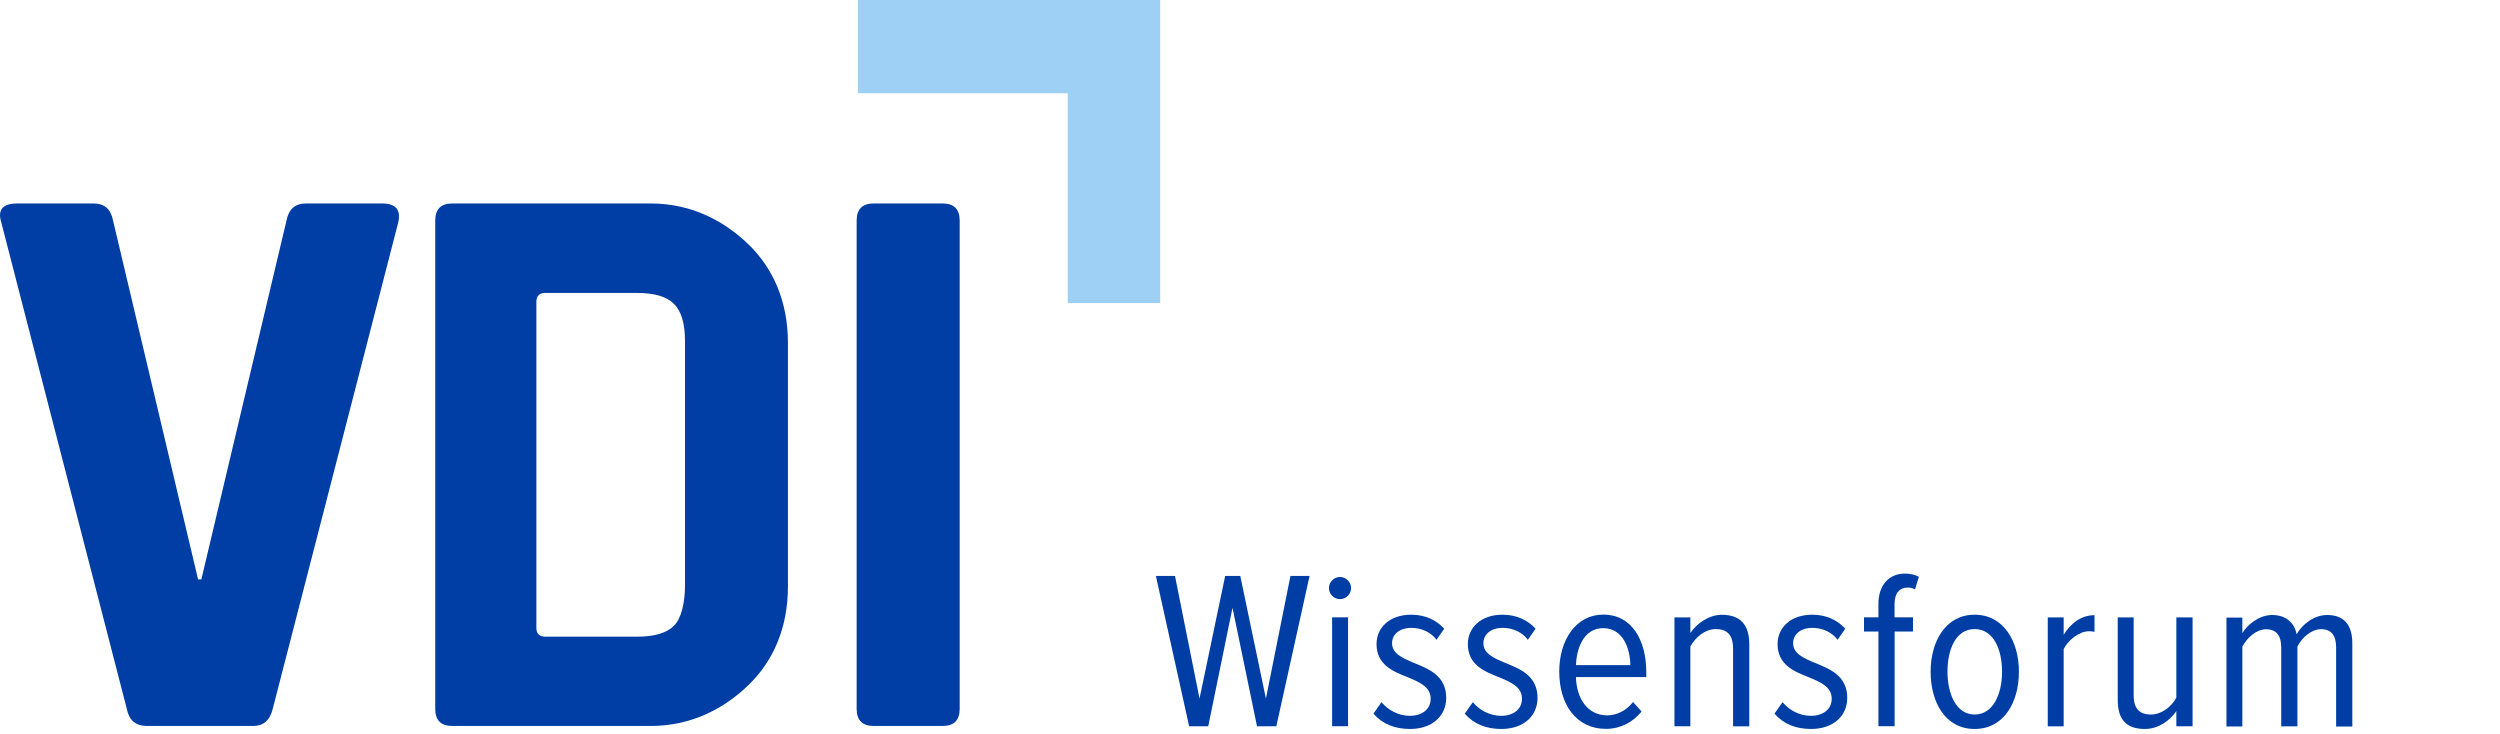
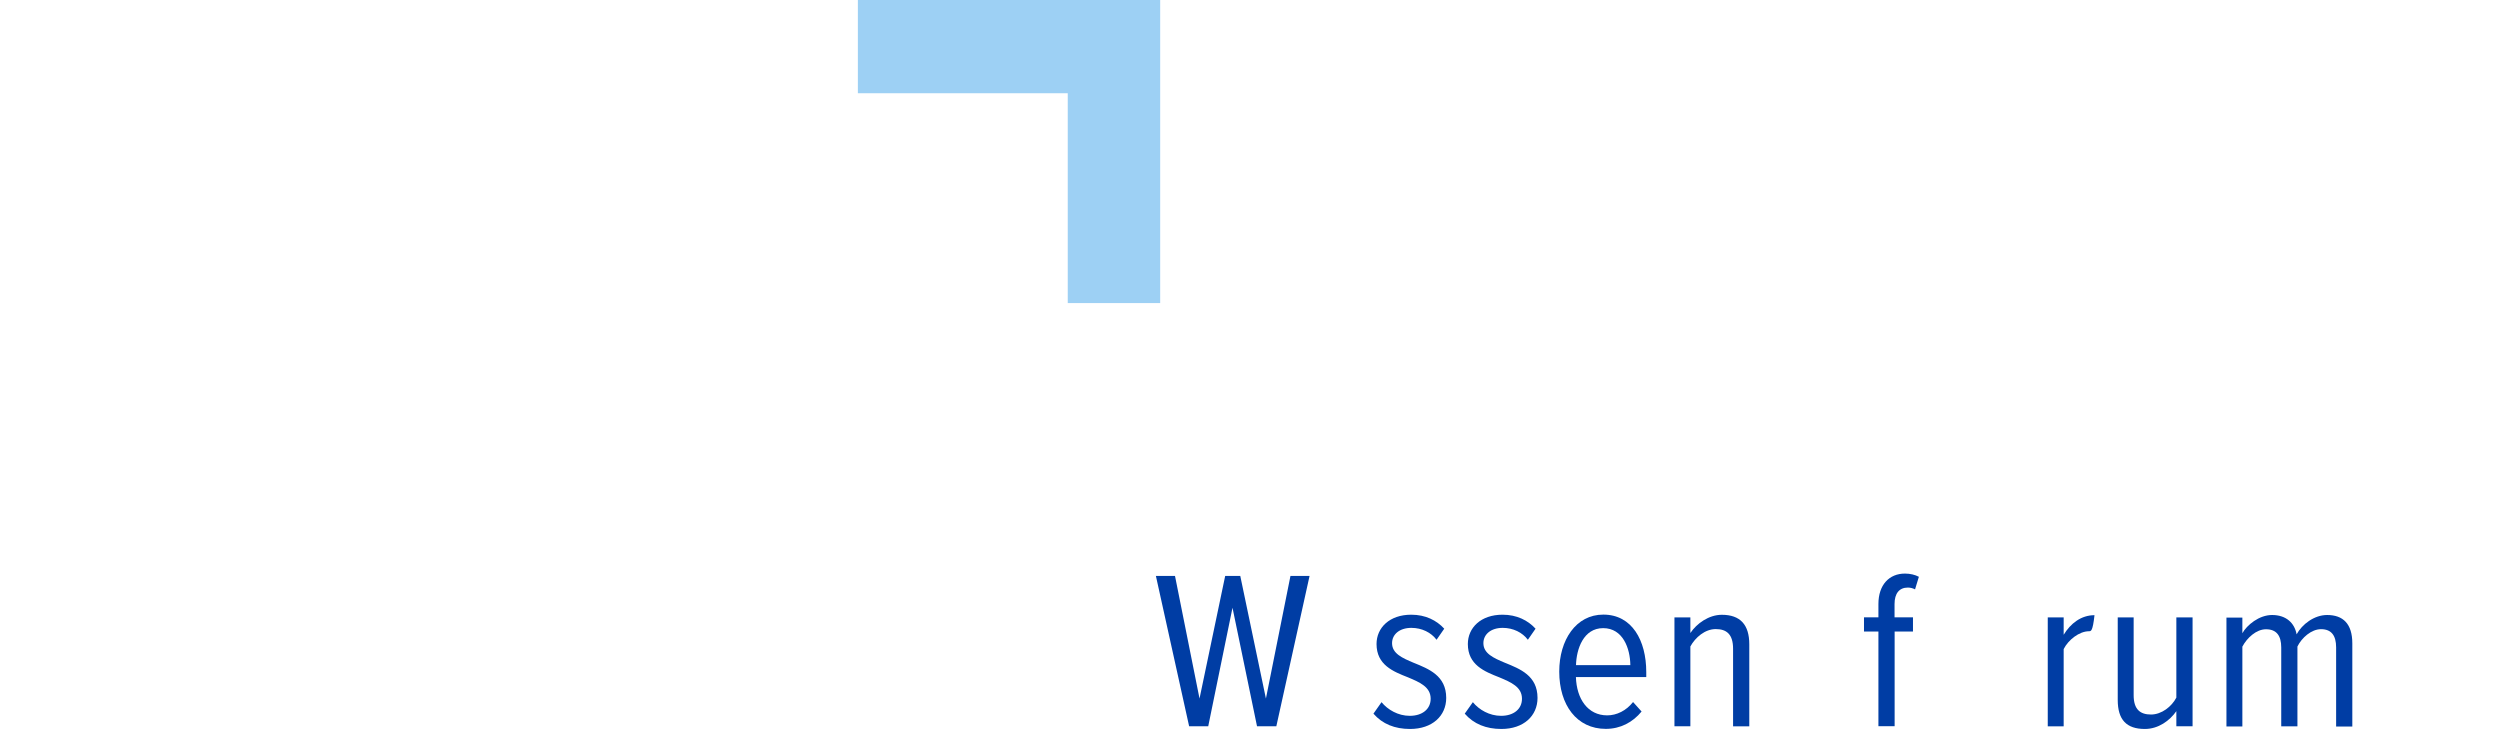
<svg xmlns="http://www.w3.org/2000/svg" width="109" height="32" viewBox="0 0 109 32" fill="none">
  <path d="M54.806 31.665L53.737 26.498L52.679 31.665H51.846L50.397 25.111H51.23L52.299 30.457L53.418 25.111H54.076L55.194 30.457L56.264 25.111H57.097L55.648 31.665H54.815H54.806Z" fill="#003DA4" />
-   <path d="M57.942 25.639C57.942 25.373 58.167 25.156 58.424 25.156C58.681 25.156 58.906 25.373 58.906 25.639C58.906 25.905 58.69 26.122 58.424 26.122C58.159 26.122 57.942 25.905 57.942 25.639ZM58.081 31.661V26.916H58.775V31.661H58.081Z" fill="#003DA4" />
  <path d="M60.233 30.613C60.507 30.948 60.96 31.21 61.466 31.21C62.013 31.21 62.377 30.916 62.377 30.465C62.377 29.953 61.907 29.749 61.389 29.532C60.743 29.278 60.017 28.991 60.017 28.079C60.017 27.37 60.584 26.801 61.527 26.801C62.156 26.801 62.634 27.047 62.969 27.411L62.634 27.894C62.397 27.579 61.997 27.375 61.536 27.375C61.017 27.375 60.694 27.661 60.694 28.042C60.694 28.492 61.135 28.689 61.634 28.897C62.291 29.163 63.055 29.458 63.055 30.428C63.055 31.214 62.446 31.783 61.478 31.783C60.813 31.783 60.274 31.566 59.882 31.116L60.233 30.617V30.613Z" fill="#003DA4" />
  <path d="M64.215 30.613C64.488 30.948 64.941 31.21 65.448 31.21C65.995 31.21 66.358 30.916 66.358 30.465C66.358 29.953 65.889 29.749 65.37 29.532C64.725 29.278 63.998 28.991 63.998 28.079C63.998 27.37 64.566 26.801 65.509 26.801C66.138 26.801 66.615 27.047 66.95 27.411L66.615 27.894C66.379 27.579 65.978 27.375 65.517 27.375C64.999 27.375 64.676 27.661 64.676 28.042C64.676 28.492 65.117 28.689 65.615 28.897C66.272 29.163 67.036 29.458 67.036 30.428C67.036 31.214 66.428 31.783 65.46 31.783C64.794 31.783 64.255 31.566 63.863 31.116L64.215 30.617V30.613Z" fill="#003DA4" />
  <path d="M69.907 26.797C71.152 26.797 71.777 27.919 71.777 29.303V29.52H68.71C68.739 30.473 69.229 31.19 70.074 31.19C70.487 31.19 70.907 30.985 71.201 30.608L71.573 31.022C71.189 31.493 70.65 31.779 70.013 31.779C68.747 31.779 67.983 30.739 67.983 29.282C67.983 27.907 68.71 26.797 69.903 26.797H69.907ZM68.71 29H71.083C71.075 28.271 70.76 27.387 69.898 27.387C69.037 27.387 68.731 28.3 68.714 29H68.71Z" fill="#003DA4" />
  <path d="M75.562 31.665V28.283C75.562 27.653 75.276 27.428 74.807 27.428C74.337 27.428 73.916 27.792 73.7 28.185V31.665H73.006V26.92H73.7V27.6C73.974 27.186 74.504 26.805 75.072 26.805C75.876 26.805 76.269 27.239 76.269 28.091V31.669H75.562V31.665Z" fill="#003DA4" />
-   <path d="M77.718 30.613C77.992 30.948 78.445 31.21 78.951 31.21C79.499 31.21 79.862 30.916 79.862 30.465C79.862 29.953 79.392 29.749 78.874 29.532C78.229 29.278 77.502 28.991 77.502 28.079C77.502 27.37 78.07 26.801 79.013 26.801C79.642 26.801 80.119 27.047 80.454 27.411L80.119 27.894C79.882 27.579 79.482 27.375 79.021 27.375C78.502 27.375 78.18 27.661 78.18 28.042C78.18 28.492 78.621 28.689 79.119 28.897C79.776 29.163 80.54 29.458 80.54 30.428C80.54 31.214 79.931 31.783 78.964 31.783C78.298 31.783 77.759 31.566 77.367 31.116L77.718 30.617V30.613Z" fill="#003DA4" />
  <path d="M82.606 27.534V31.661H81.899V27.534H81.27V26.916H81.899V26.335C81.899 25.5 82.369 25.008 83.055 25.008C83.279 25.008 83.496 25.058 83.663 25.148L83.496 25.696C83.398 25.647 83.3 25.618 83.181 25.618C82.81 25.618 82.602 25.872 82.602 26.335V26.916H83.406V27.534H82.602H82.606Z" fill="#003DA4" />
-   <path d="M84.175 29.286C84.175 27.952 84.84 26.801 86.094 26.801C87.348 26.801 88.025 27.952 88.025 29.286C88.025 30.621 87.368 31.783 86.094 31.783C84.82 31.783 84.175 30.625 84.175 29.286V29.286ZM87.29 29.286C87.29 28.332 86.927 27.428 86.094 27.428C85.261 27.428 84.91 28.332 84.91 29.286C84.91 30.24 85.281 31.153 86.094 31.153C86.907 31.153 87.29 30.248 87.29 29.286Z" fill="#003DA4" />
-   <path d="M89.282 31.665V26.92H89.976V27.677C90.279 27.178 90.74 26.822 91.32 26.822V27.55C91.242 27.53 91.165 27.522 91.083 27.522C90.65 27.522 90.172 27.907 89.976 28.3V31.669H89.282V31.665Z" fill="#003DA4" />
+   <path d="M89.282 31.665V26.92H89.976V27.677C90.279 27.178 90.74 26.822 91.32 26.822C91.242 27.53 91.165 27.522 91.083 27.522C90.65 27.522 90.172 27.907 89.976 28.3V31.669H89.282V31.665Z" fill="#003DA4" />
  <path d="M94.889 31.665V31.006C94.603 31.419 94.105 31.783 93.517 31.783C92.713 31.783 92.333 31.382 92.333 30.514V26.92H93.027V30.31C93.027 30.94 93.321 31.153 93.783 31.153C94.244 31.153 94.685 30.809 94.889 30.416V26.92H95.596V31.665H94.889V31.665Z" fill="#003DA4" />
  <path d="M101.855 31.665V28.226C101.855 27.714 101.651 27.432 101.197 27.432C100.777 27.432 100.356 27.804 100.168 28.189V31.669H99.462V28.23C99.462 27.718 99.258 27.436 98.796 27.436C98.376 27.436 97.972 27.808 97.767 28.193V31.673H97.073V26.928H97.767V27.608C97.963 27.256 98.494 26.814 99.062 26.814C99.67 26.814 100.042 27.157 100.132 27.657C100.369 27.223 100.895 26.814 101.463 26.814C102.157 26.814 102.561 27.198 102.561 28.05V31.677H101.855V31.665Z" fill="#003DA4" />
-   <path d="M41.099 8.871H38.094C37.6 8.871 37.35 9.121 37.35 9.616V30.907C37.35 31.403 37.6 31.652 38.094 31.652H41.099C41.593 31.652 41.842 31.403 41.842 30.907V9.616C41.842 9.121 41.593 8.871 41.099 8.871V8.871ZM11.891 30.907L17.366 9.686C17.485 9.141 17.248 8.871 16.66 8.871H13.34C12.867 8.871 12.585 9.121 12.491 9.616L8.779 25.262H8.636L4.929 9.616C4.835 9.121 4.553 8.871 4.079 8.871H0.759C0.122 8.871 -0.114 9.141 0.053 9.686L5.529 30.907C5.623 31.403 5.917 31.652 6.411 31.652H11.041C11.486 31.652 11.772 31.403 11.891 30.907" fill="#003DA4" />
  <path d="M37.403 0V4.065H46.554V13.214H50.584V0H37.403Z" fill="#9DD0F4" />
-   <path d="M19.564 31.652H28.371C30.209 31.652 31.642 30.842 32.663 29.839C33.688 28.836 34.354 27.411 34.354 25.569V14.954C34.354 13.112 33.688 11.692 32.663 10.684C31.638 9.682 30.209 8.871 28.371 8.871H19.719C19.225 8.871 18.976 9.121 18.976 9.616V30.907C18.976 31.403 19.225 31.652 19.719 31.652H19.564V31.652ZM23.386 27.211V13.161C23.386 12.903 23.516 12.772 23.773 12.772H27.779C28.535 12.772 29.07 12.932 29.388 13.251C29.707 13.571 29.866 14.107 29.866 14.864V25.516C29.866 26.273 29.707 26.965 29.388 27.28C29.07 27.6 28.535 27.759 27.779 27.759H23.773C23.512 27.759 23.386 27.628 23.386 27.37V27.215V27.211Z" fill="#003DA4" />
</svg>